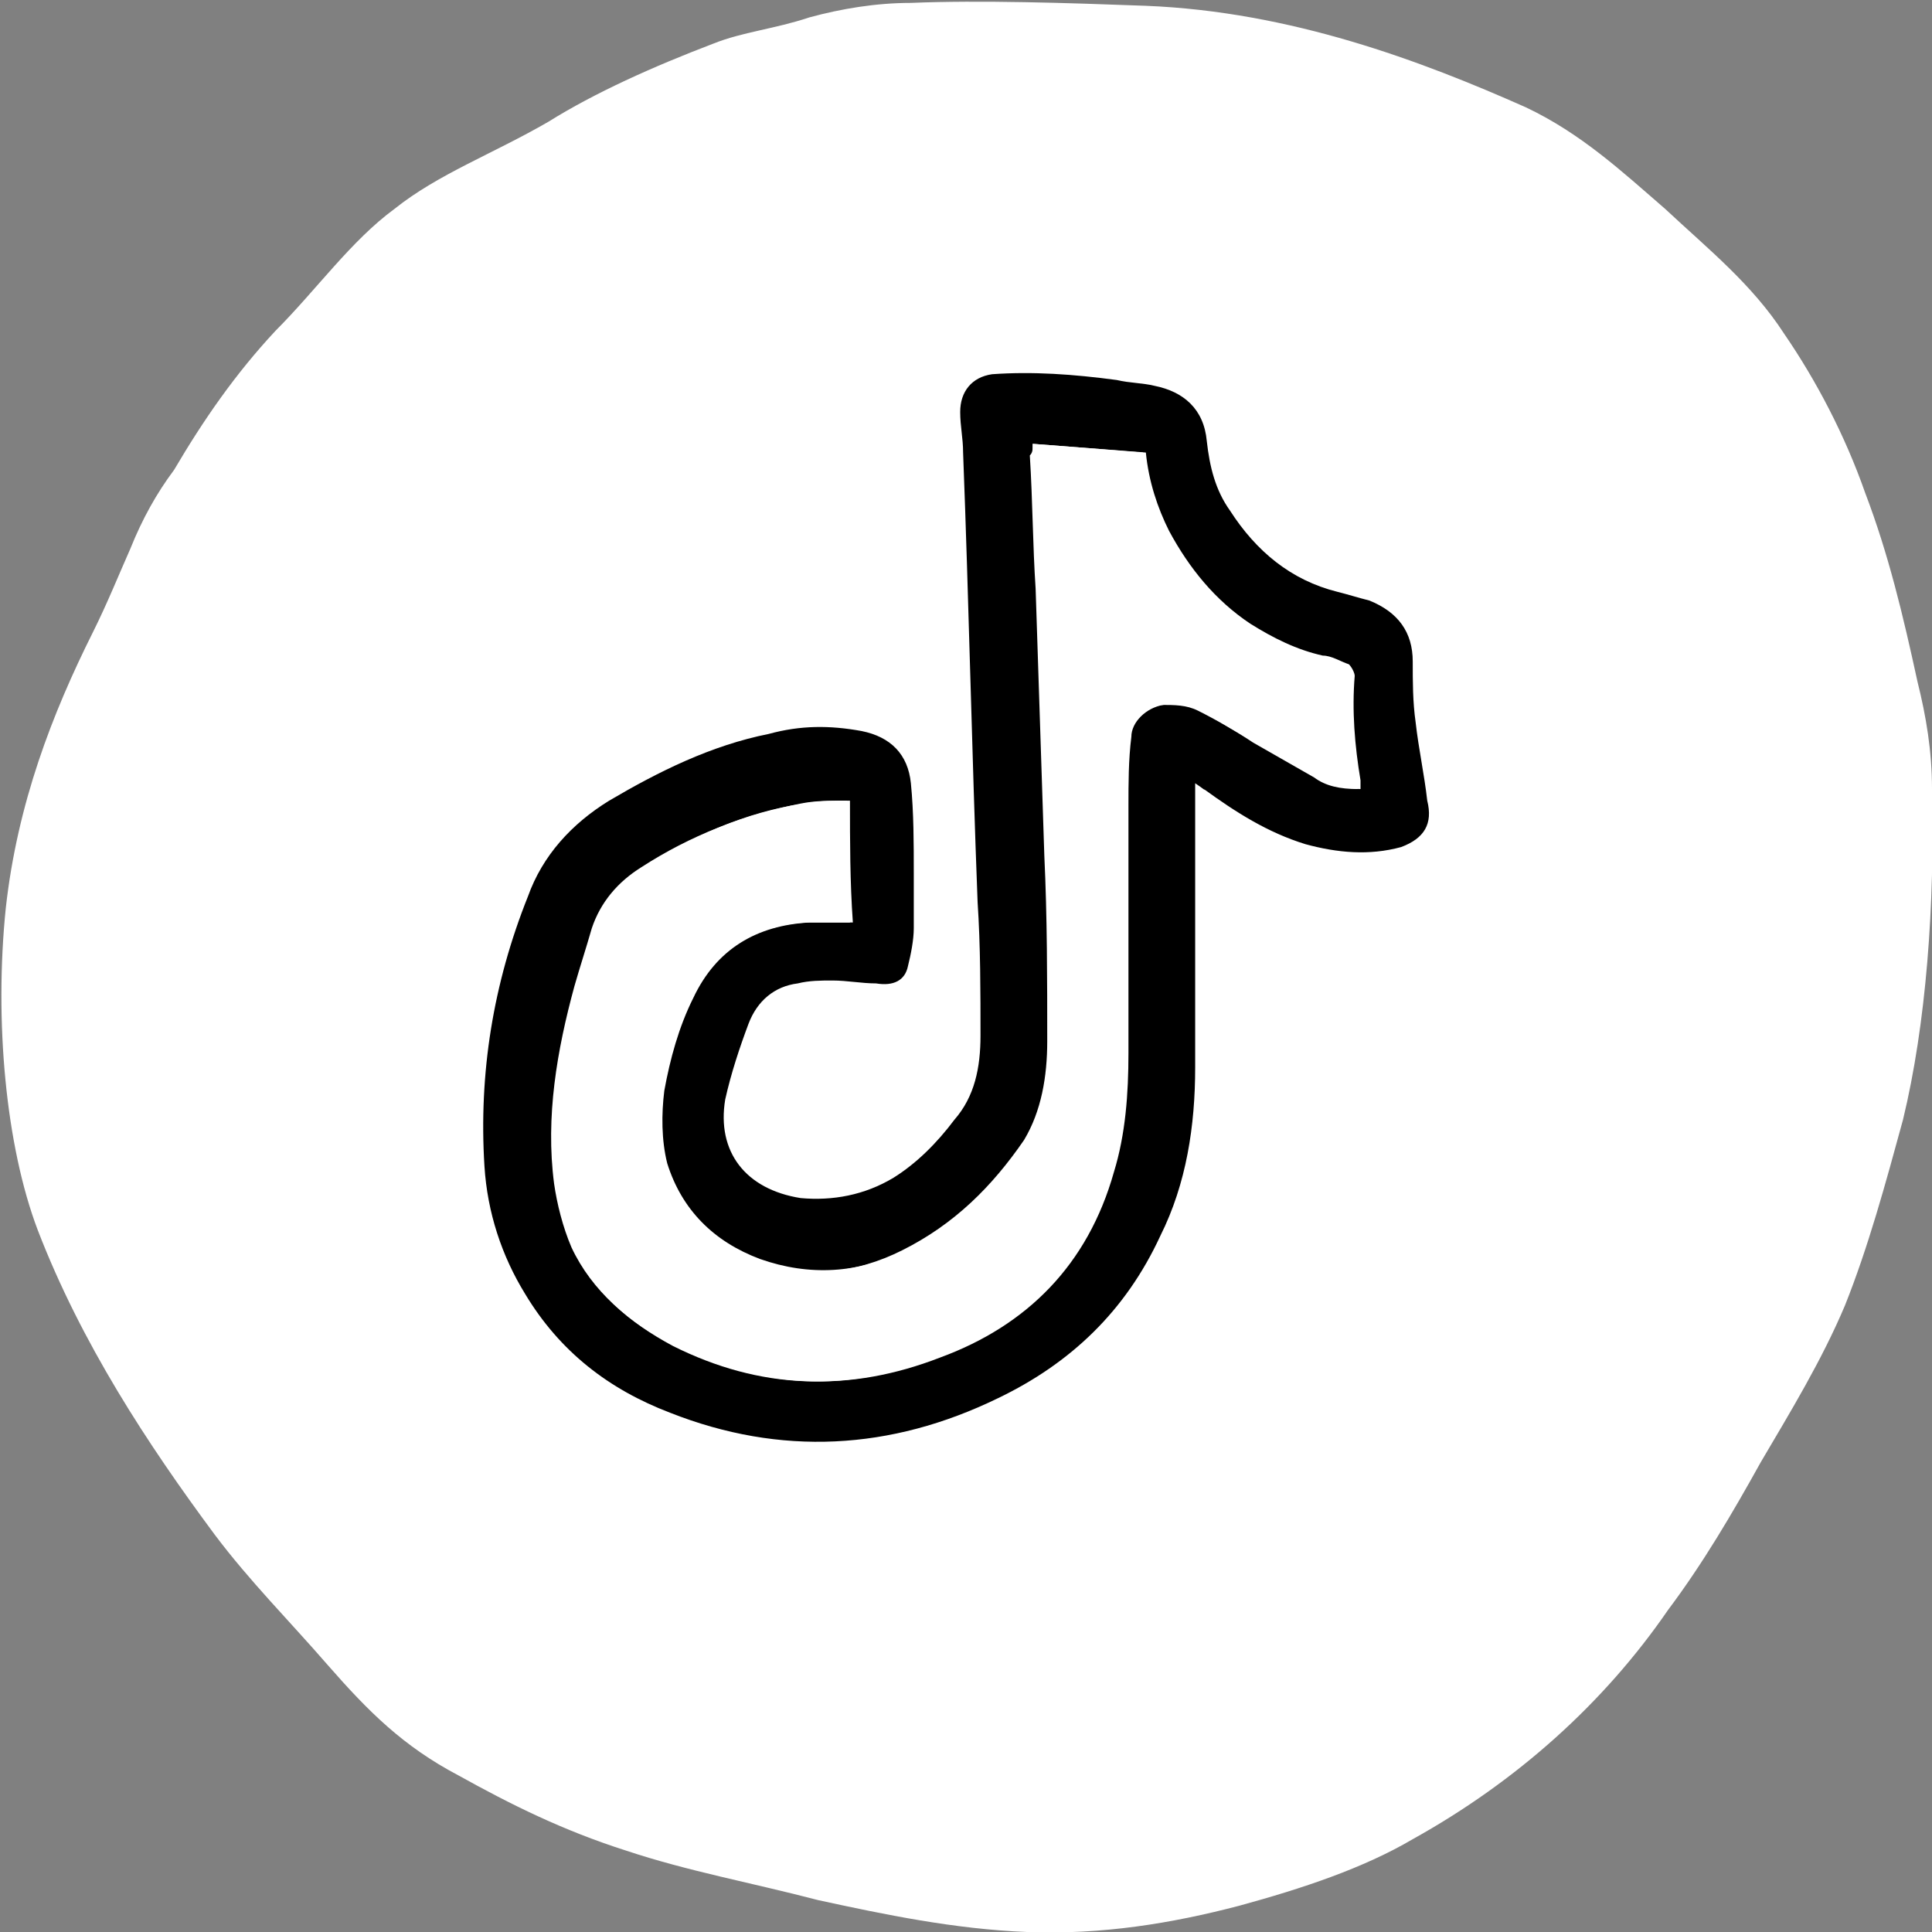
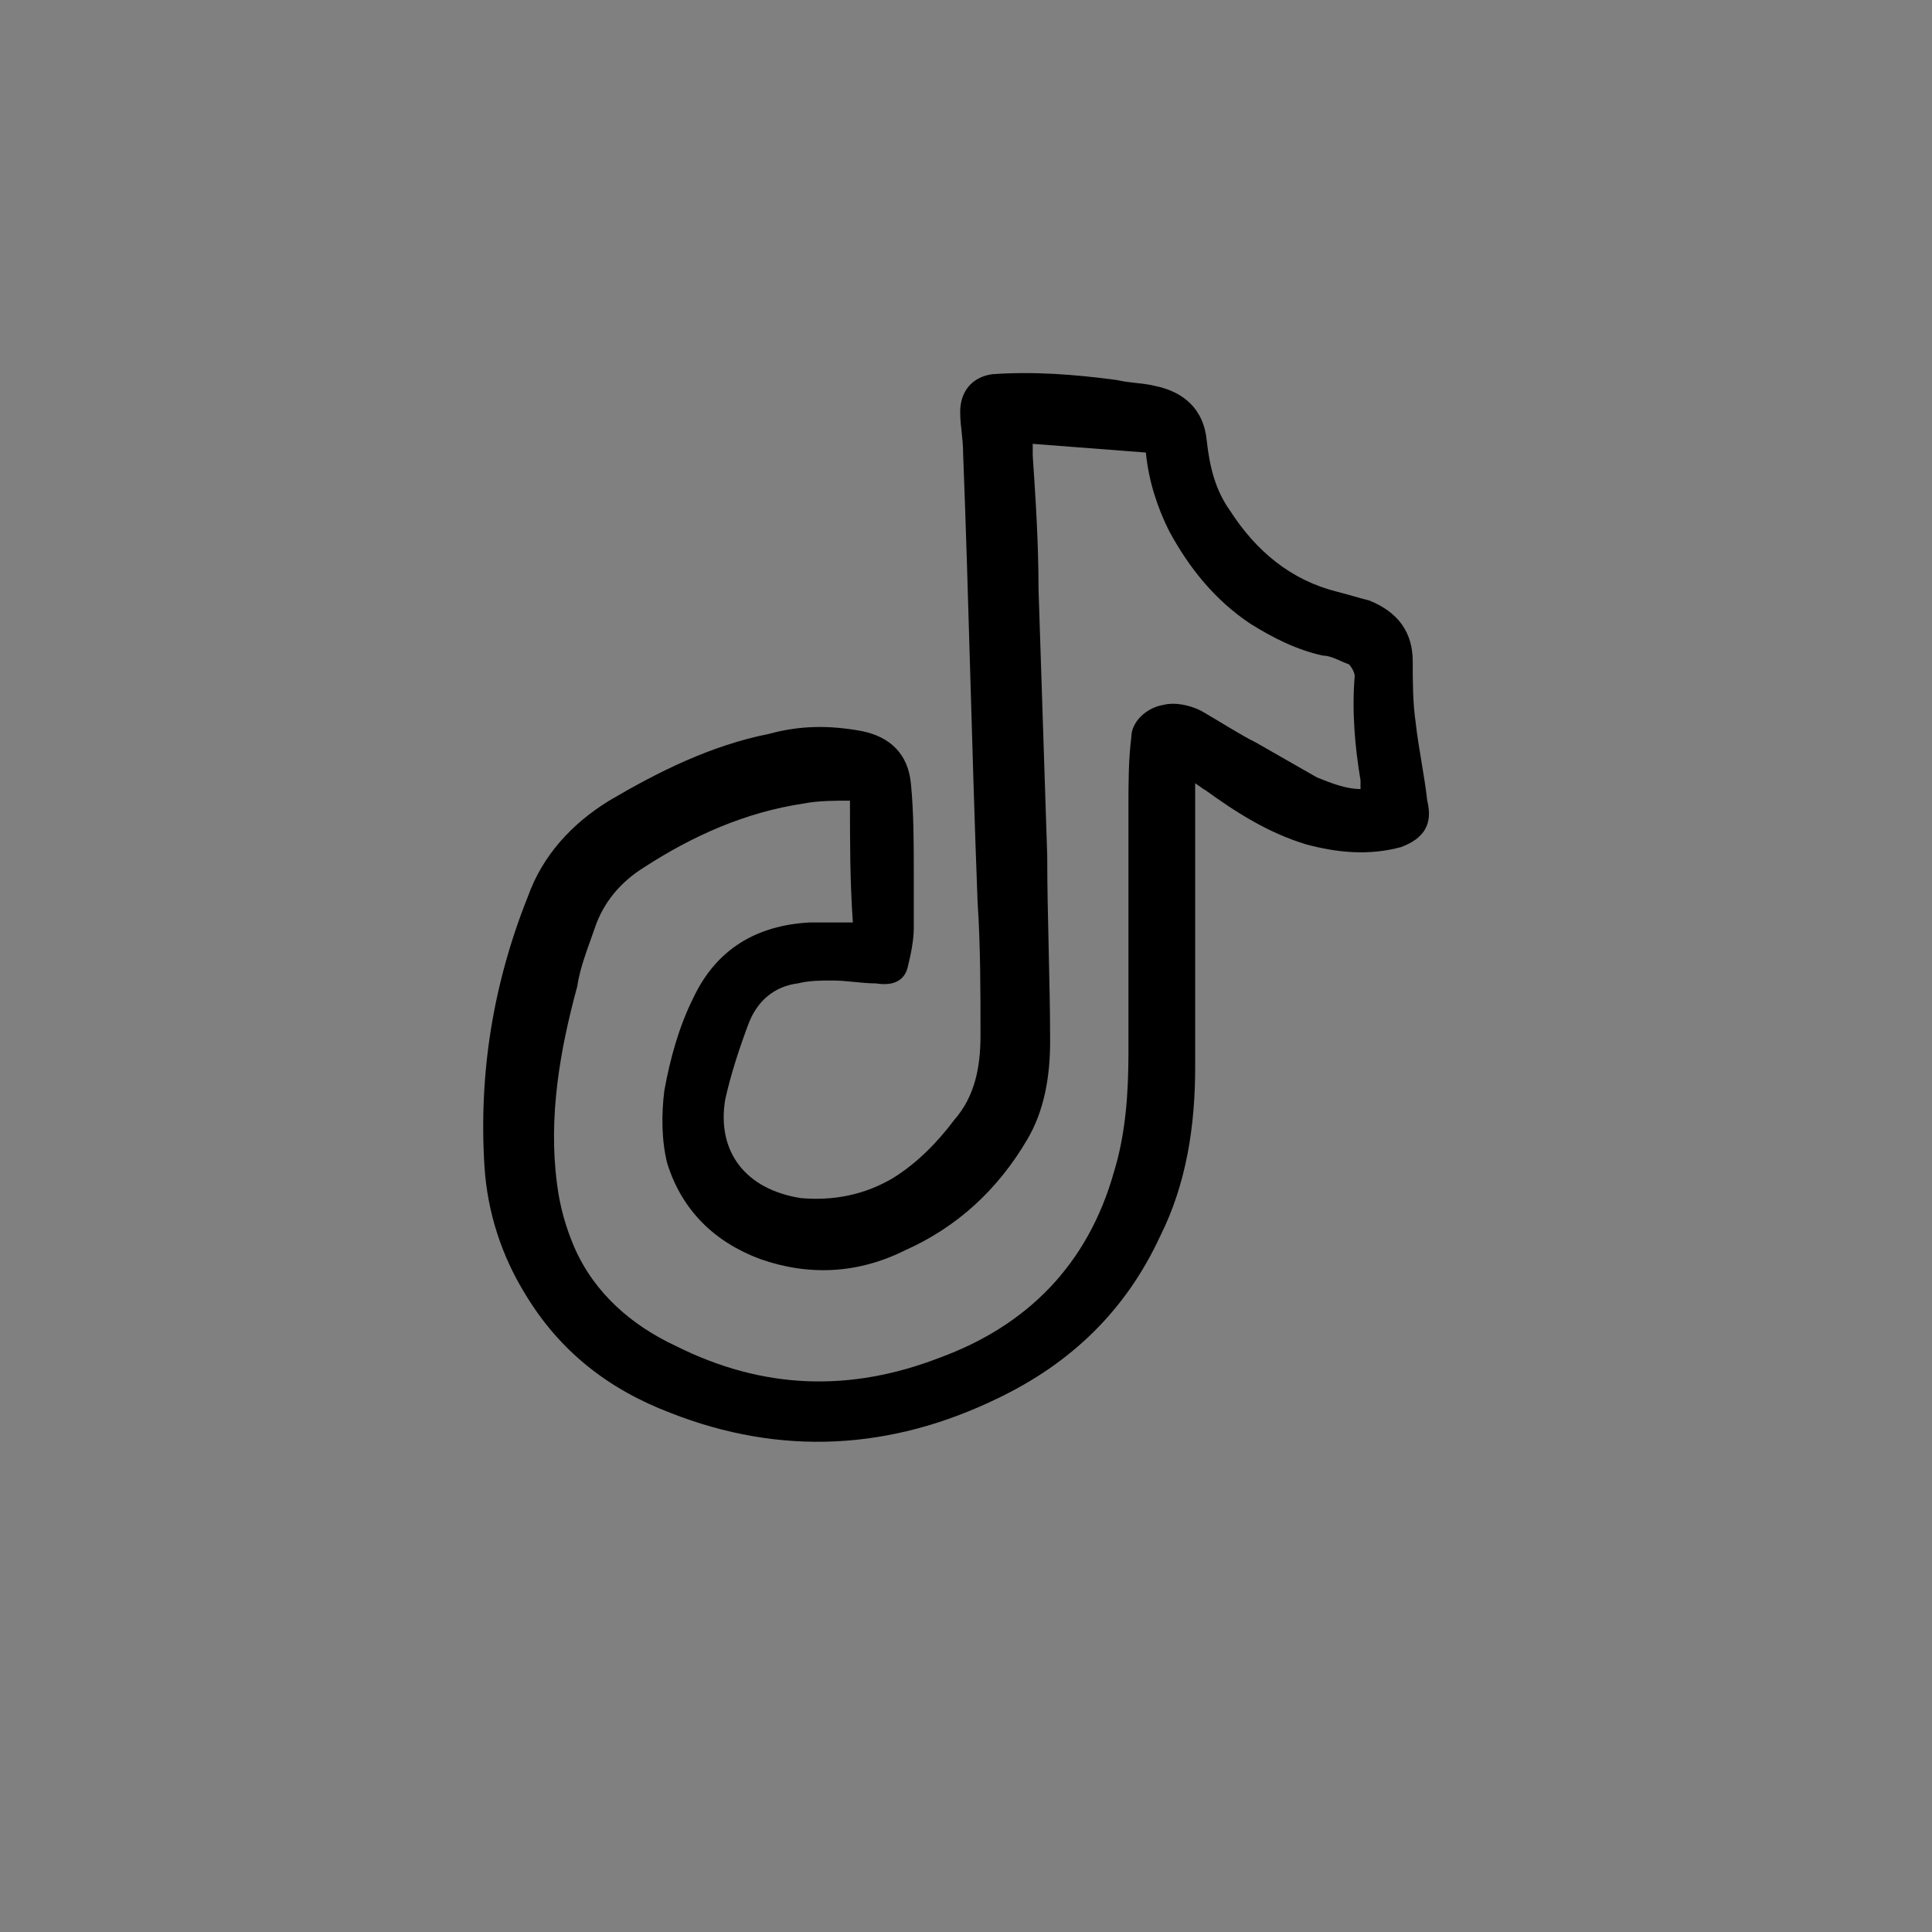
<svg xmlns="http://www.w3.org/2000/svg" version="1.1" id="Laag_1" x="0px" y="0px" viewBox="0 0 66.6 66.6" style="enable-background:new 0 0 66.6 66.6;" xml:space="preserve">
  <rect x="0" y="0" width="66.6" height="66.6" fill="#808080" stroke="none" />
  <style type="text/css">
	.st0{display:none;}
	.st1{fill-rule:evenodd;clip-rule:evenodd;fill:#FFFFFF;}
	.st2{display:none;fill-rule:evenodd;clip-rule:evenodd;fill:#FFFFFF;}
	.st3{fill:#FFFFFF;}
</style>
  <g id="icon_tiktok_00000140003432827973953170000015234077296951112382_">
-     <ellipse class="st0" cx="33.1" cy="33.5" rx="24.1" ry="21.8" />
-     <path class="st1" d="M31.4,0.1c2.4-0.1,5.4,0,8.1,0.1c5,0.2,9.5,1.9,13.1,3.5c1.9,0.9,3.3,2.2,4.8,3.5c1.5,1.4,3,2.6,4.1,4.3   c1.1,1.6,2.1,3.5,2.8,5.5c0.8,2.1,1.3,4.2,1.8,6.5c0.3,1.2,0.5,2.4,0.5,3.7c0.1,4-0.2,8.1-1,11.4C65,40.8,64.4,43,63.6,45   c-0.8,1.9-1.9,3.7-2.9,5.4c-1,1.8-2,3.5-3.2,5.1c-2.2,3.2-5.2,5.9-8.8,7.9c-1.7,1-3.8,1.7-6,2.3c-2.3,0.6-4.7,1-7.3,0.9   c-2.5-0.1-4.9-0.6-7.2-1.1c-2.3-0.6-4.5-1-6.6-1.7c-2.2-0.7-4-1.6-5.8-2.6c-1.9-1-3.1-2.2-4.5-3.8c-1.3-1.5-2.7-2.9-3.9-4.5   c-2.3-3.1-4.6-6.6-6.1-10.5c-1.1-2.9-1.5-7.2-1.1-11.1c0.4-3.6,1.6-6.7,3-9.5c0.5-1,0.9-2,1.3-2.9c0.4-1,0.9-1.9,1.5-2.7   c1-1.7,2.1-3.3,3.5-4.8c1.4-1.4,2.6-3.1,4.1-4.2c1.5-1.2,3.4-1.9,5.3-3c1.6-1,3.6-1.9,5.7-2.7c1-0.4,2.1-0.5,3.3-0.9   C29,0.3,30.2,0.1,31.4,0.1z" />
-     <path class="st2" d="M47.1,44.5c-1.7,0.7-4,1.3-6.5,1.3c-0.9,0-1.8,0.2-2.8,0.2c-1,0-2,0-2.9,0c-1.8,0.1-3.7,0.3-5.5,0.5   c-1.9,0.1-4,0.2-5.4-0.4c-0.9-0.4-1.9-1.8-2.3-2.9c-0.3-1.1-0.4-2.3-0.5-3.7c-0.1-1.1-0.4-2.4-0.5-3.6c-0.3-2.6-0.4-5.2-0.4-7.8   c0-0.5,0.1-1.1,0.1-1.6c0.1-0.5,0.1-1.2,0.2-1.5c0.3-0.8,1.7-1.6,2.7-1.7c0.4,0,0.7,0,1,0c0.9-0.1,1.9-0.3,2.9-0.4   c1.3-0.2,2.7-0.2,4.2-0.2c1.3,0,2.5-0.1,3.9-0.2c1.4-0.1,3-0.2,4.3-0.3c1.6-0.1,3,0,4.3,0.4c0.4,0.1,0.8,0.2,1.1,0.3   c0.4,0.2,1.3,1.4,1.5,1.9c0.1,0.3,0.1,0.8,0.2,1.2c0.1,0.4,0.3,0.7,0.3,1c0.1,0.7,0,1.5,0,2.3c0.1,2.2,0.2,4.4,0.4,6.7   c0.1,1.5,0.1,3.1,0.2,4.5C47.8,41.9,47.6,43.3,47.1,44.5z M42.9,25c-1.8-0.6-2.6,2.9-0.1,2.6C44,27.3,43.9,25.3,42.9,25z    M33.9,27.5c-0.4,0.1-0.7,0.1-1,0.1c-2,0.6-3.6,2.2-4.4,4c-1.4,3.2,0.4,6.7,2.4,8.1c1.1,0.8,2.9,1.6,4.9,1.3   c1.3-0.2,2.7-1.1,3.5-1.9c0.8-0.7,1.5-1.7,2-2.6c0.5-1,0.9-2.3,0.7-3.8c-0.6-3.4-3-5.8-7.2-5.4C34.5,27.4,34.3,27.5,33.9,27.5z" />
-     <path class="st2" d="M34.9,29.5c1.8-0.1,3.2,0.3,3.9,1c0.6,0.7,1.4,2.3,1.1,3.8c-0.1,1-1,2.1-1.6,2.8c-0.9,1.1-2.3,2.2-4.3,1.7   c-0.7-0.2-1.6-0.7-2.1-1.1c-1.3-1.1-2.1-3.3-1.3-5.1c0.3-0.7,0.7-1.3,1.1-1.7c0.4-0.4,1.3-1.1,2-1.3C34,29.5,34.5,29.6,34.9,29.5z" />
+     <path class="st2" d="M47.1,44.5c-1.7,0.7-4,1.3-6.5,1.3c-0.9,0-1.8,0.2-2.8,0.2c-1,0-2,0-2.9,0c-1.8,0.1-3.7,0.3-5.5,0.5   c-1.9,0.1-4,0.2-5.4-0.4c-0.9-0.4-1.9-1.8-2.3-2.9c-0.3-1.1-0.4-2.3-0.5-3.7c-0.1-1.1-0.4-2.4-0.5-3.6c-0.3-2.6-0.4-5.2-0.4-7.8   c0-0.5,0.1-1.1,0.1-1.6c0.1-0.5,0.1-1.2,0.2-1.5c0.3-0.8,1.7-1.6,2.7-1.7c0.4,0,0.7,0,1,0c0.9-0.1,1.9-0.3,2.9-0.4   c1.3-0.2,2.7-0.2,4.2-0.2c1.3,0,2.5-0.1,3.9-0.2c1.4-0.1,3-0.2,4.3-0.3c1.6-0.1,3,0,4.3,0.4c0.4,0.1,0.8,0.2,1.1,0.3   c0.4,0.2,1.3,1.4,1.5,1.9c0.1,0.3,0.1,0.8,0.2,1.2c0.1,0.4,0.3,0.7,0.3,1c0.1,0.7,0,1.5,0,2.3c0.1,2.2,0.2,4.4,0.4,6.7   c0.1,1.5,0.1,3.1,0.2,4.5C47.8,41.9,47.6,43.3,47.1,44.5M42.9,25c-1.8-0.6-2.6,2.9-0.1,2.6C44,27.3,43.9,25.3,42.9,25z    M33.9,27.5c-0.4,0.1-0.7,0.1-1,0.1c-2,0.6-3.6,2.2-4.4,4c-1.4,3.2,0.4,6.7,2.4,8.1c1.1,0.8,2.9,1.6,4.9,1.3   c1.3-0.2,2.7-1.1,3.5-1.9c0.8-0.7,1.5-1.7,2-2.6c0.5-1,0.9-2.3,0.7-3.8c-0.6-3.4-3-5.8-7.2-5.4C34.5,27.4,34.3,27.5,33.9,27.5z" />
    <g id="PzswgT_00000148640305107534206960000005814935294877091990_">
      <g>
        <path d="M41.2,27c0,0.8,0,1.5,0,2.2c0,2.5,0,5.1,0,7.6c0,2-0.3,4-1.2,5.8c-1.2,2.6-3.1,4.4-5.6,5.6c-3.7,1.8-7.5,2-11.3,0.5     c-2.1-0.8-3.8-2.1-5-4.1c-0.8-1.3-1.3-2.8-1.4-4.4c-0.2-3.2,0.3-6.3,1.5-9.3c0.5-1.4,1.5-2.5,2.8-3.3c1.7-1,3.5-1.9,5.5-2.3     c1.1-0.3,2.1-0.3,3.2-0.1c1,0.2,1.6,0.8,1.7,1.8c0.1,1,0.1,2.1,0.1,3.1c0,0.6,0,1.3,0,1.9c0,0.4-0.1,0.9-0.2,1.3     c-0.1,0.5-0.5,0.7-1.1,0.6c-0.5,0-1-0.1-1.5-0.1c-0.4,0-0.8,0-1.2,0.1c-0.8,0.1-1.4,0.6-1.7,1.4c-0.3,0.8-0.6,1.7-0.8,2.6     c-0.3,1.8,0.7,3.1,2.6,3.4c1.1,0.1,2.2-0.1,3.2-0.7c0.8-0.5,1.5-1.2,2.1-2c0.7-0.8,0.9-1.8,0.9-2.9c0-1.5,0-3.1-0.1-4.6     c-0.2-5.2-0.3-10.3-0.5-15.5c0-0.5-0.1-0.9-0.1-1.4c0-0.7,0.4-1.2,1.1-1.3c1.4-0.1,2.8,0,4.3,0.2c0.4,0.1,0.9,0.1,1.3,0.2     c1,0.2,1.7,0.8,1.8,1.9c0.1,0.9,0.3,1.7,0.8,2.4c0.9,1.4,2.1,2.4,3.7,2.8c0.4,0.1,0.7,0.2,1.1,0.3c1,0.4,1.5,1.1,1.5,2.1     c0,0.7,0,1.4,0.1,2.1c0.1,0.9,0.3,1.8,0.4,2.7c0.2,0.8-0.1,1.3-0.9,1.6c-1.1,0.3-2.2,0.2-3.3-0.1c-1.3-0.4-2.4-1.1-3.5-1.9     C41.6,27.3,41.5,27.2,41.2,27z M35.6,15.3c0,0.2,0,0.3,0,0.4c0.1,1.5,0.2,3,0.2,4.6c0.1,3.1,0.2,6.1,0.3,9.2     c0,2.1,0.1,4.3,0.1,6.4c0,1.2-0.2,2.4-0.8,3.4c-1,1.7-2.4,3-4.2,3.8c-1.6,0.8-3.3,0.9-5,0.3c-1.6-0.6-2.7-1.7-3.2-3.3     c-0.2-0.8-0.2-1.7-0.1-2.5c0.2-1.1,0.5-2.2,1-3.2c0.8-1.7,2.2-2.5,4-2.6c0.5,0,0.9,0,1.5,0c-0.1-1.4-0.1-2.8-0.1-4.2     c-0.5,0-1.1,0-1.6,0.1c-2,0.3-3.8,1.1-5.5,2.2c-0.8,0.5-1.4,1.2-1.7,2.1c-0.2,0.6-0.5,1.3-0.6,2c-0.6,2.2-1,4.5-0.7,6.8     c0.1,0.8,0.3,1.5,0.6,2.2c0.7,1.6,2,2.7,3.5,3.4c3,1.5,6,1.6,9.1,0.4c3-1.1,5.1-3.2,6-6.4c0.4-1.3,0.5-2.7,0.5-4.1     c0-2.8,0-5.7,0-8.5c0-0.8,0-1.6,0.1-2.4c0-0.5,0.5-1,1.1-1.1c0.4-0.1,0.9,0,1.3,0.2c0.7,0.4,1.3,0.8,1.9,1.1     c0.7,0.4,1.4,0.8,2.1,1.2c0.5,0.2,1,0.4,1.5,0.4c0-0.1,0-0.2,0-0.3c-0.2-1.2-0.3-2.4-0.2-3.6c0-0.1-0.1-0.3-0.2-0.4     c-0.3-0.1-0.6-0.3-0.9-0.3c-0.9-0.2-1.7-0.6-2.5-1.1c-1.2-0.8-2.1-1.9-2.8-3.2c-0.4-0.8-0.7-1.7-0.8-2.7     C38.2,15.5,36.9,15.4,35.6,15.3z" />
-         <path class="st3" d="M35.6,15.3c1.3,0.1,2.6,0.2,3.8,0.3c0.1,1,0.4,1.9,0.8,2.7c0.7,1.3,1.6,2.4,2.8,3.2c0.8,0.5,1.6,0.9,2.5,1.1     c0.3,0.1,0.6,0.2,0.9,0.3c0.1,0.1,0.2,0.3,0.2,0.4c-0.1,1.2,0,2.4,0.2,3.6c0,0.1,0,0.2,0,0.3c-0.6,0-1.1-0.1-1.5-0.4     c-0.7-0.4-1.4-0.8-2.1-1.2c-0.6-0.4-1.3-0.8-1.9-1.1c-0.4-0.2-0.8-0.2-1.3-0.2c-0.5,0.1-1,0.6-1.1,1.1c-0.1,0.8-0.1,1.6-0.1,2.4     c0,2.8,0,5.7,0,8.5c0,1.4-0.1,2.7-0.5,4.1c-1,3.1-3,5.2-6,6.4c-3.1,1.2-6.1,1.1-9.1-0.4c-1.5-0.8-2.8-1.9-3.5-3.4     c-0.3-0.7-0.5-1.5-0.6-2.2c-0.3-2.3,0.1-4.6,0.7-6.8c0.2-0.7,0.4-1.3,0.6-2c0.3-0.9,0.9-1.6,1.7-2.1c1.7-1.1,3.5-1.8,5.5-2.2     c0.5-0.1,1-0.1,1.6-0.1c0.1,1.4,0.1,2.8,0.1,4.2c-0.5,0-1,0-1.5,0c-1.8,0.1-3.2,0.9-4,2.6c-0.5,1-0.8,2.1-1,3.2     c-0.1,0.8-0.2,1.7,0.1,2.5c0.5,1.7,1.6,2.7,3.2,3.3c1.7,0.7,3.4,0.5,5-0.3c1.8-0.9,3.1-2.2,4.2-3.8c0.6-1,0.8-2.2,0.8-3.4     c0-2.1,0-4.3-0.1-6.4c-0.1-3.1-0.2-6.1-0.3-9.2c-0.1-1.5-0.1-3-0.2-4.6C35.6,15.6,35.6,15.5,35.6,15.3z" />
      </g>
    </g>
  </g>
</svg>